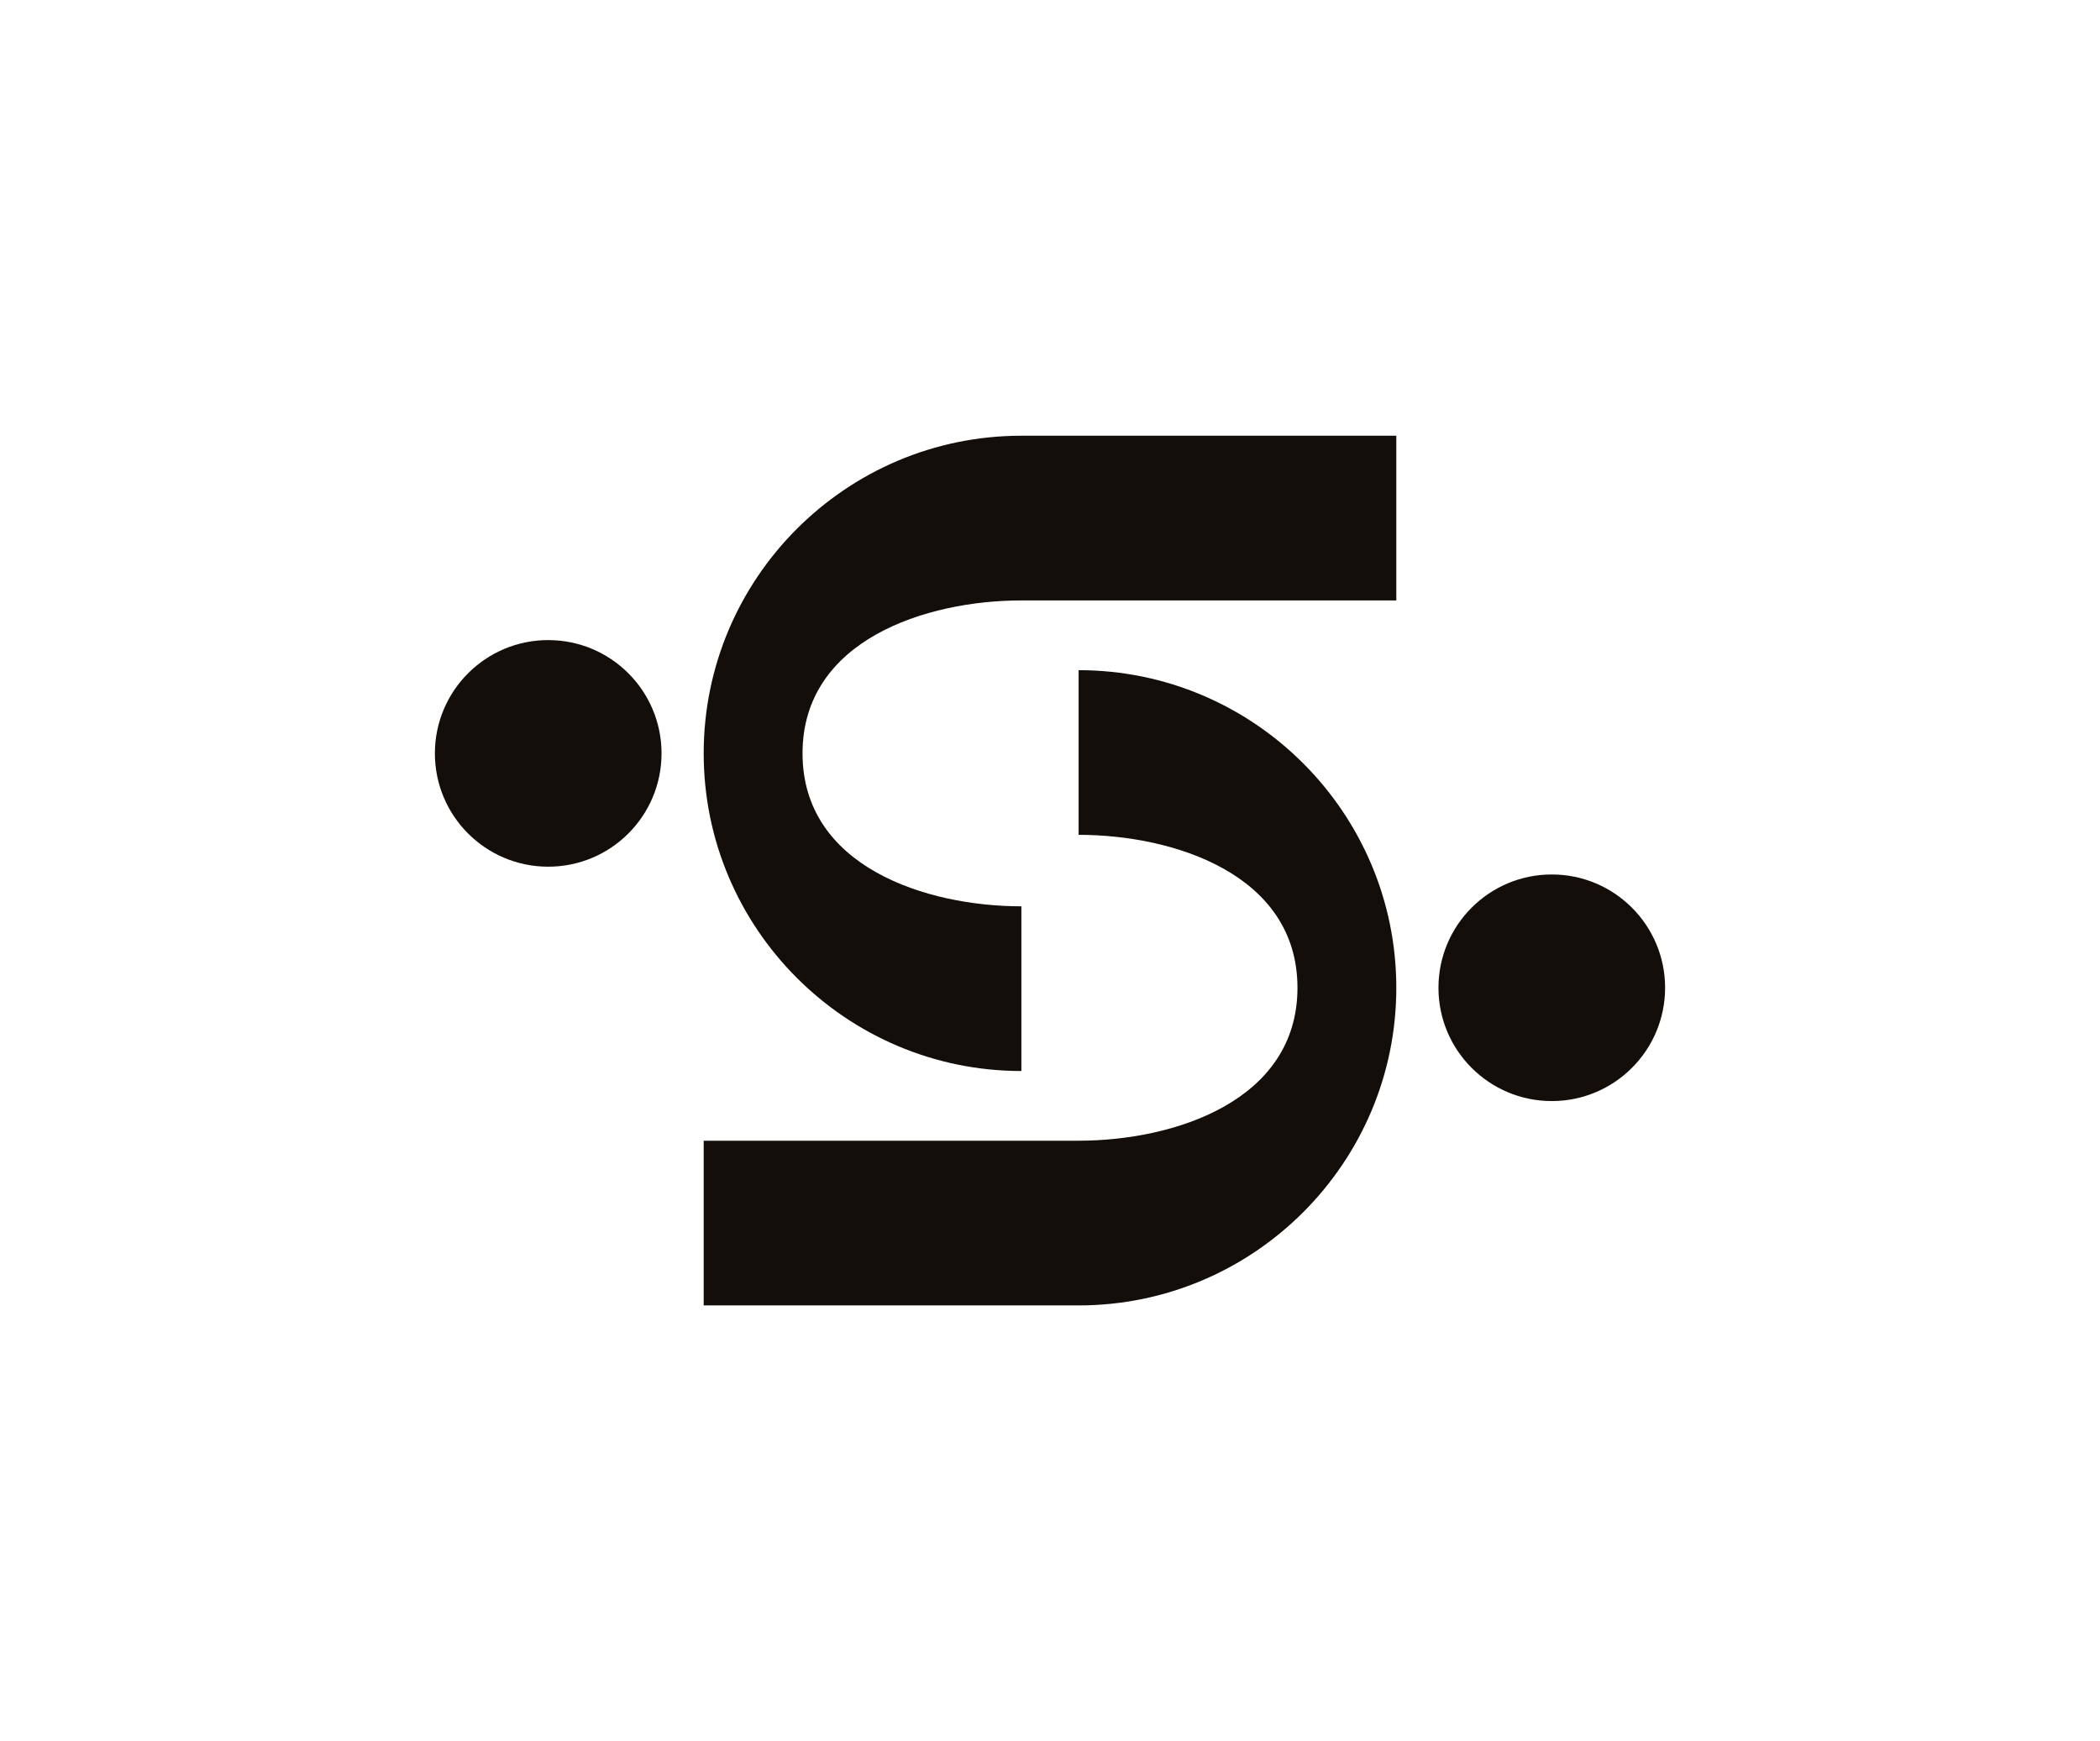
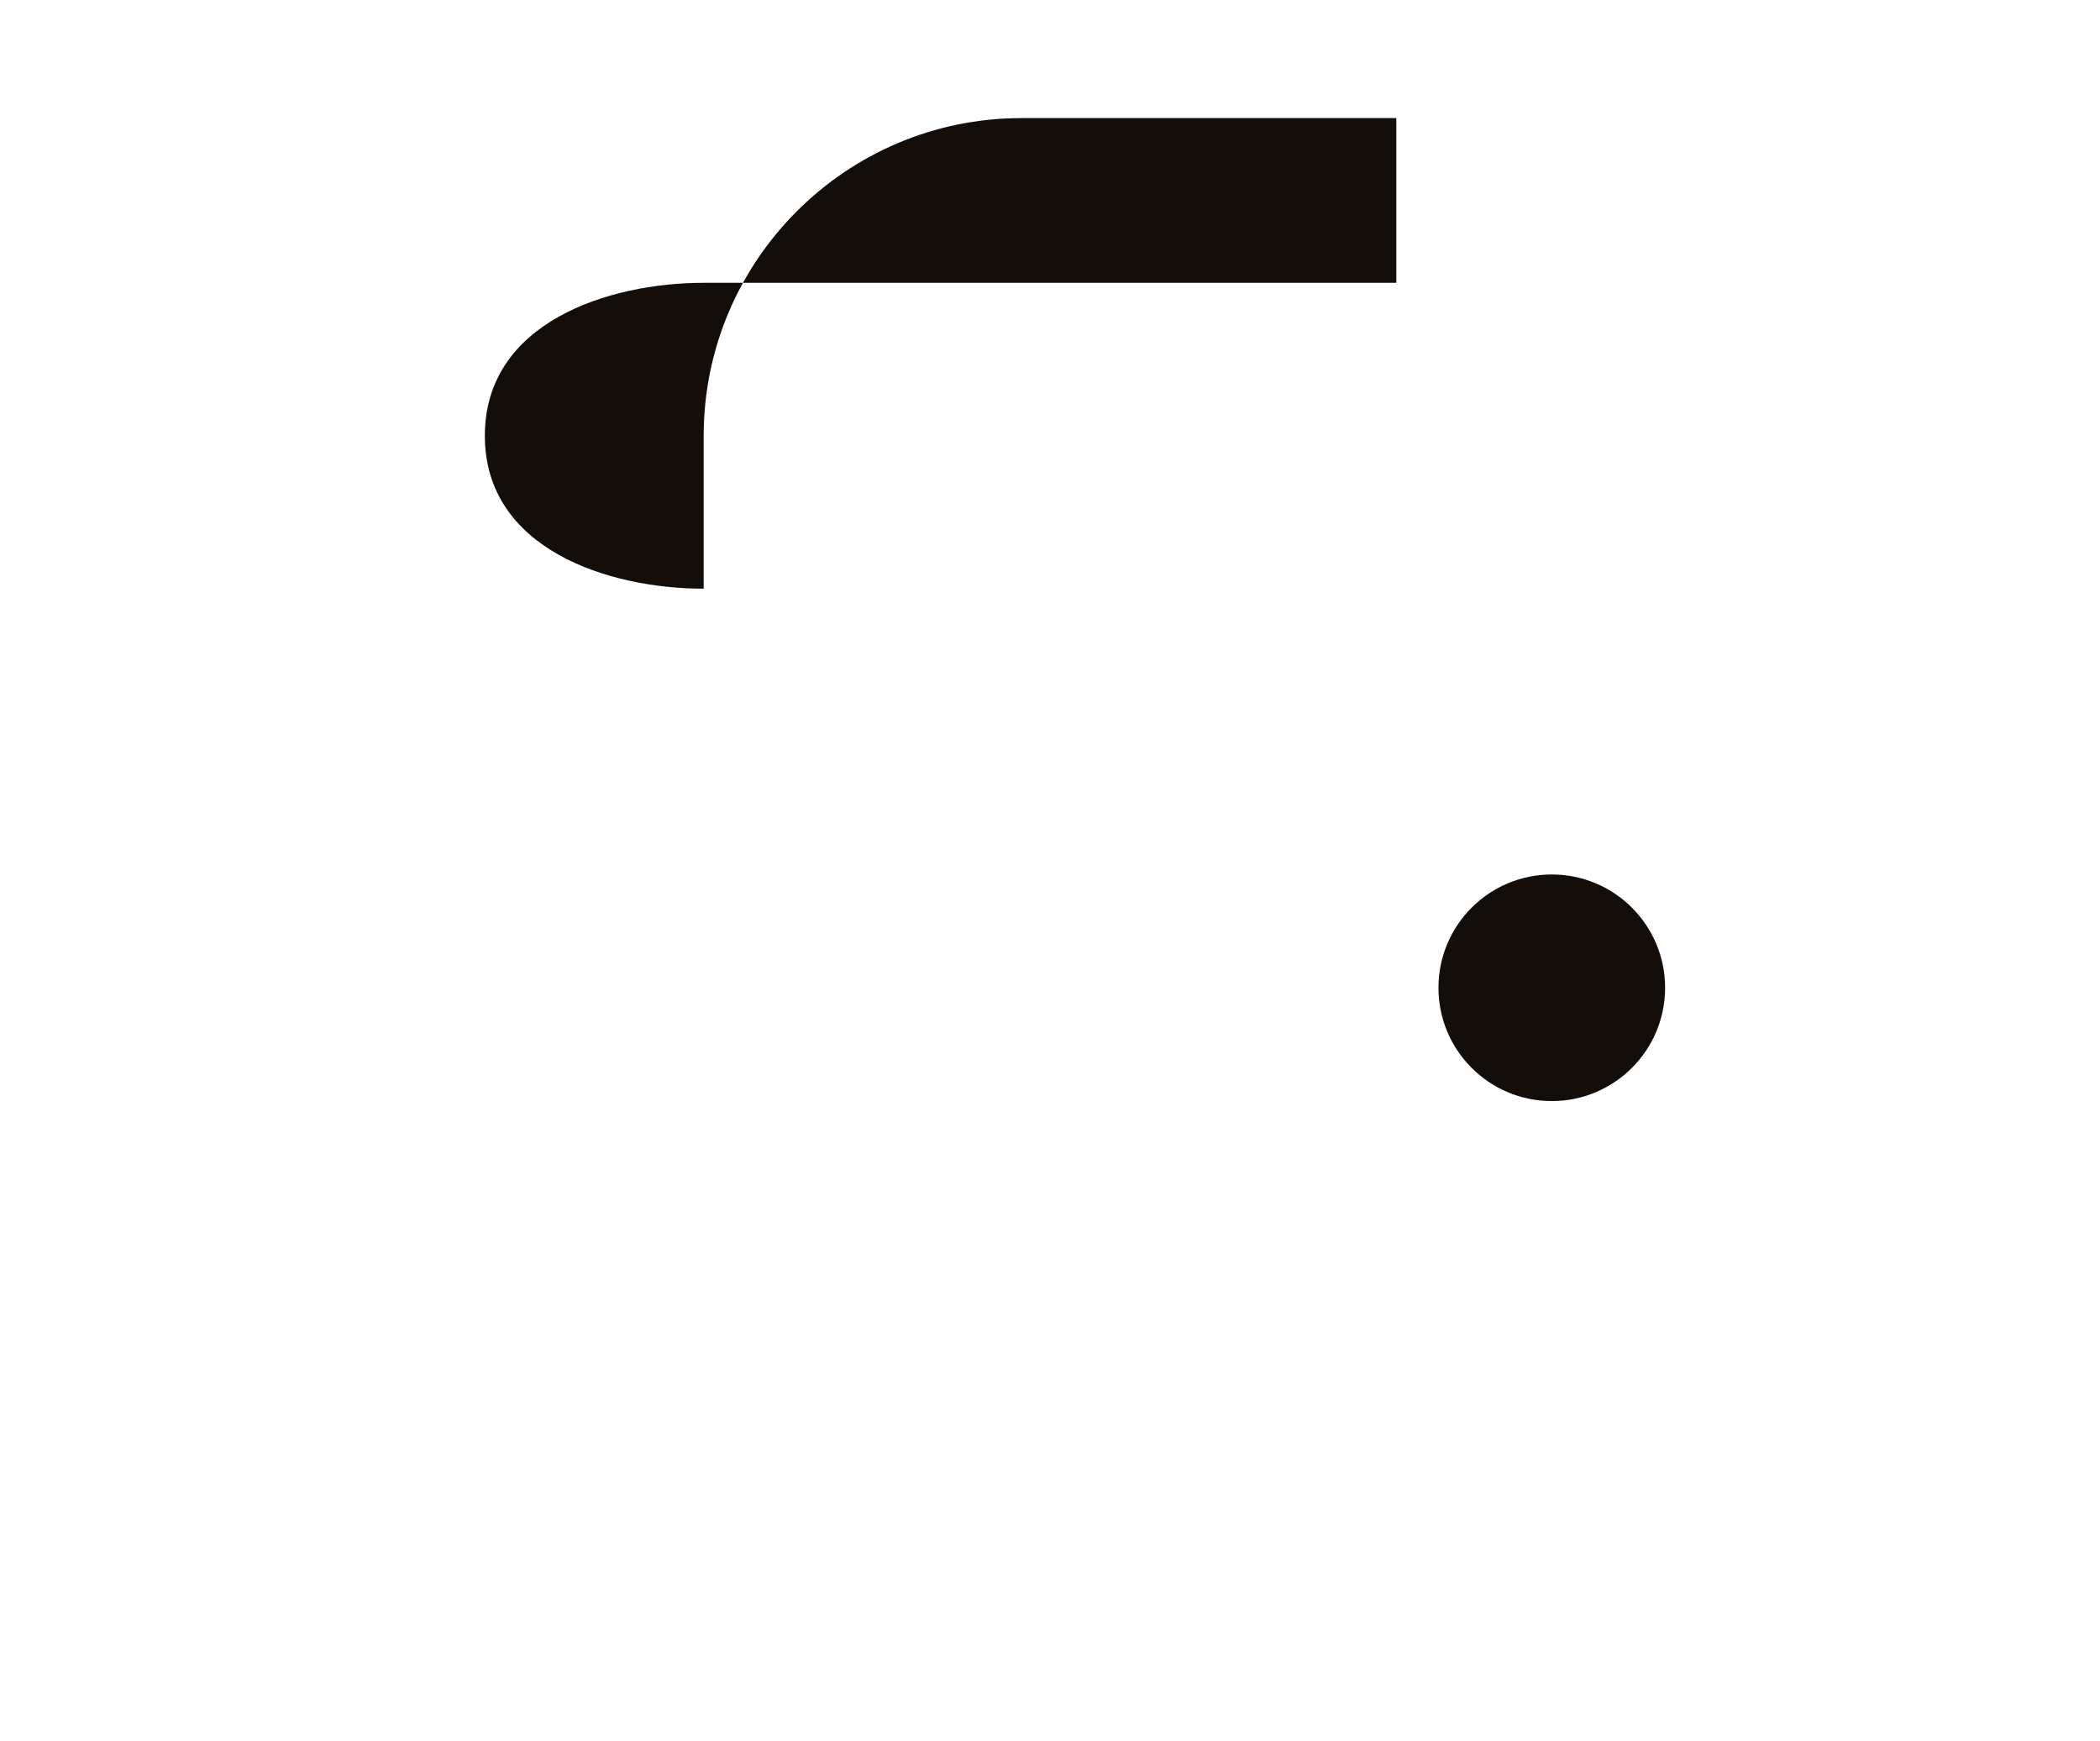
<svg xmlns="http://www.w3.org/2000/svg" data-bbox="223.66 224.13 632.68 447.35" viewBox="0 0 1080 895.62" data-type="color">
  <g>
-     <path d="M361.9 387.53c0 90.09 73.29 163.38 163.38 163.38v-84.72c-49.01 0-112.55-20.39-112.55-78.67s63.54-78.67 112.55-78.67H718.1v-84.72H525.28c-90.09 0-163.38 73.29-163.38 163.38Z" fill="#140e0b" data-color="1" />
-     <path d="M281.94 329.25c-32.19 0-58.28 26.09-58.28 58.28s26.09 58.28 58.28 58.28 58.28-26.09 58.28-58.28-26.09-58.28-58.28-58.28Z" fill="#140e0b" data-color="1" />
-     <path d="M554.72 344.7v84.72c49.01 0 112.55 20.39 112.55 78.67s-63.54 78.67-112.55 78.67H361.9v84.72h192.82c90.09 0 163.38-73.29 163.38-163.38s-73.29-163.38-163.38-163.38Z" fill="#140e0b" data-color="1" />
+     <path d="M361.9 387.53v-84.72c-49.01 0-112.55-20.39-112.55-78.67s63.54-78.67 112.55-78.67H718.1v-84.72H525.28c-90.09 0-163.38 73.29-163.38 163.38Z" fill="#140e0b" data-color="1" />
    <path d="M798.06 449.81c-32.19 0-58.28 26.09-58.28 58.28s26.09 58.28 58.28 58.28 58.28-26.09 58.28-58.28-26.09-58.28-58.28-58.28Z" fill="#140e0b" data-color="1" />
  </g>
</svg>